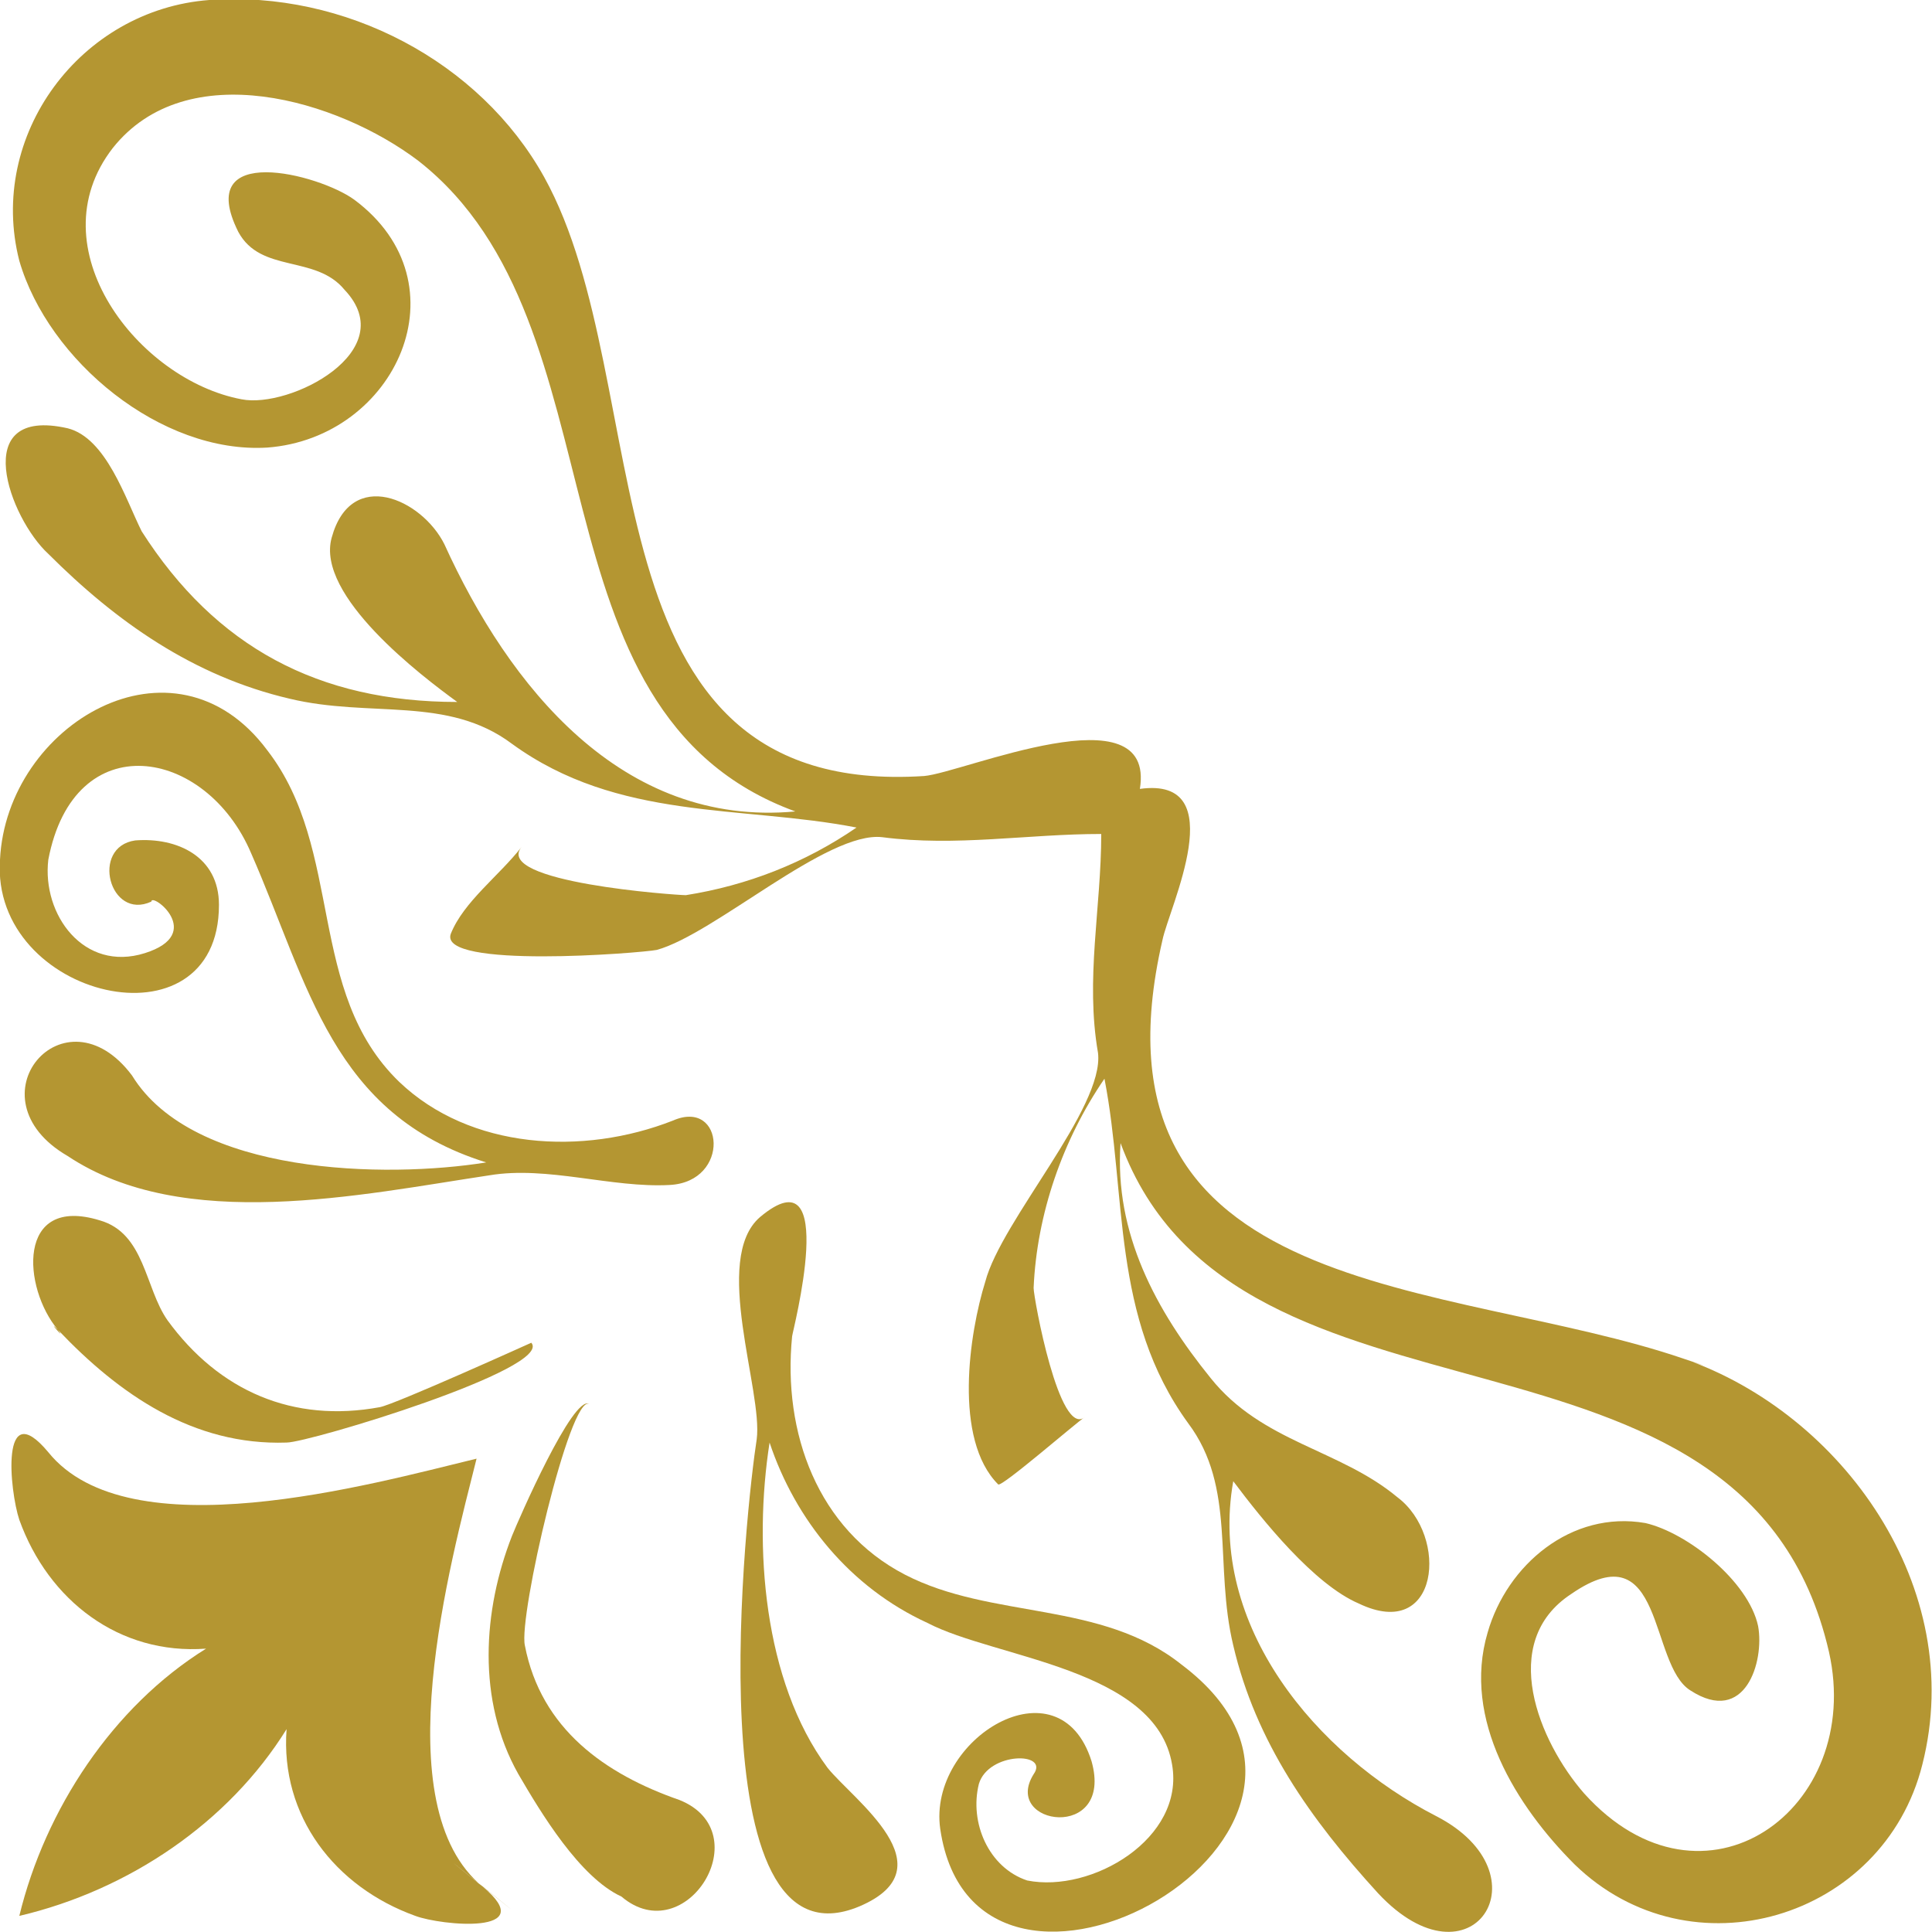
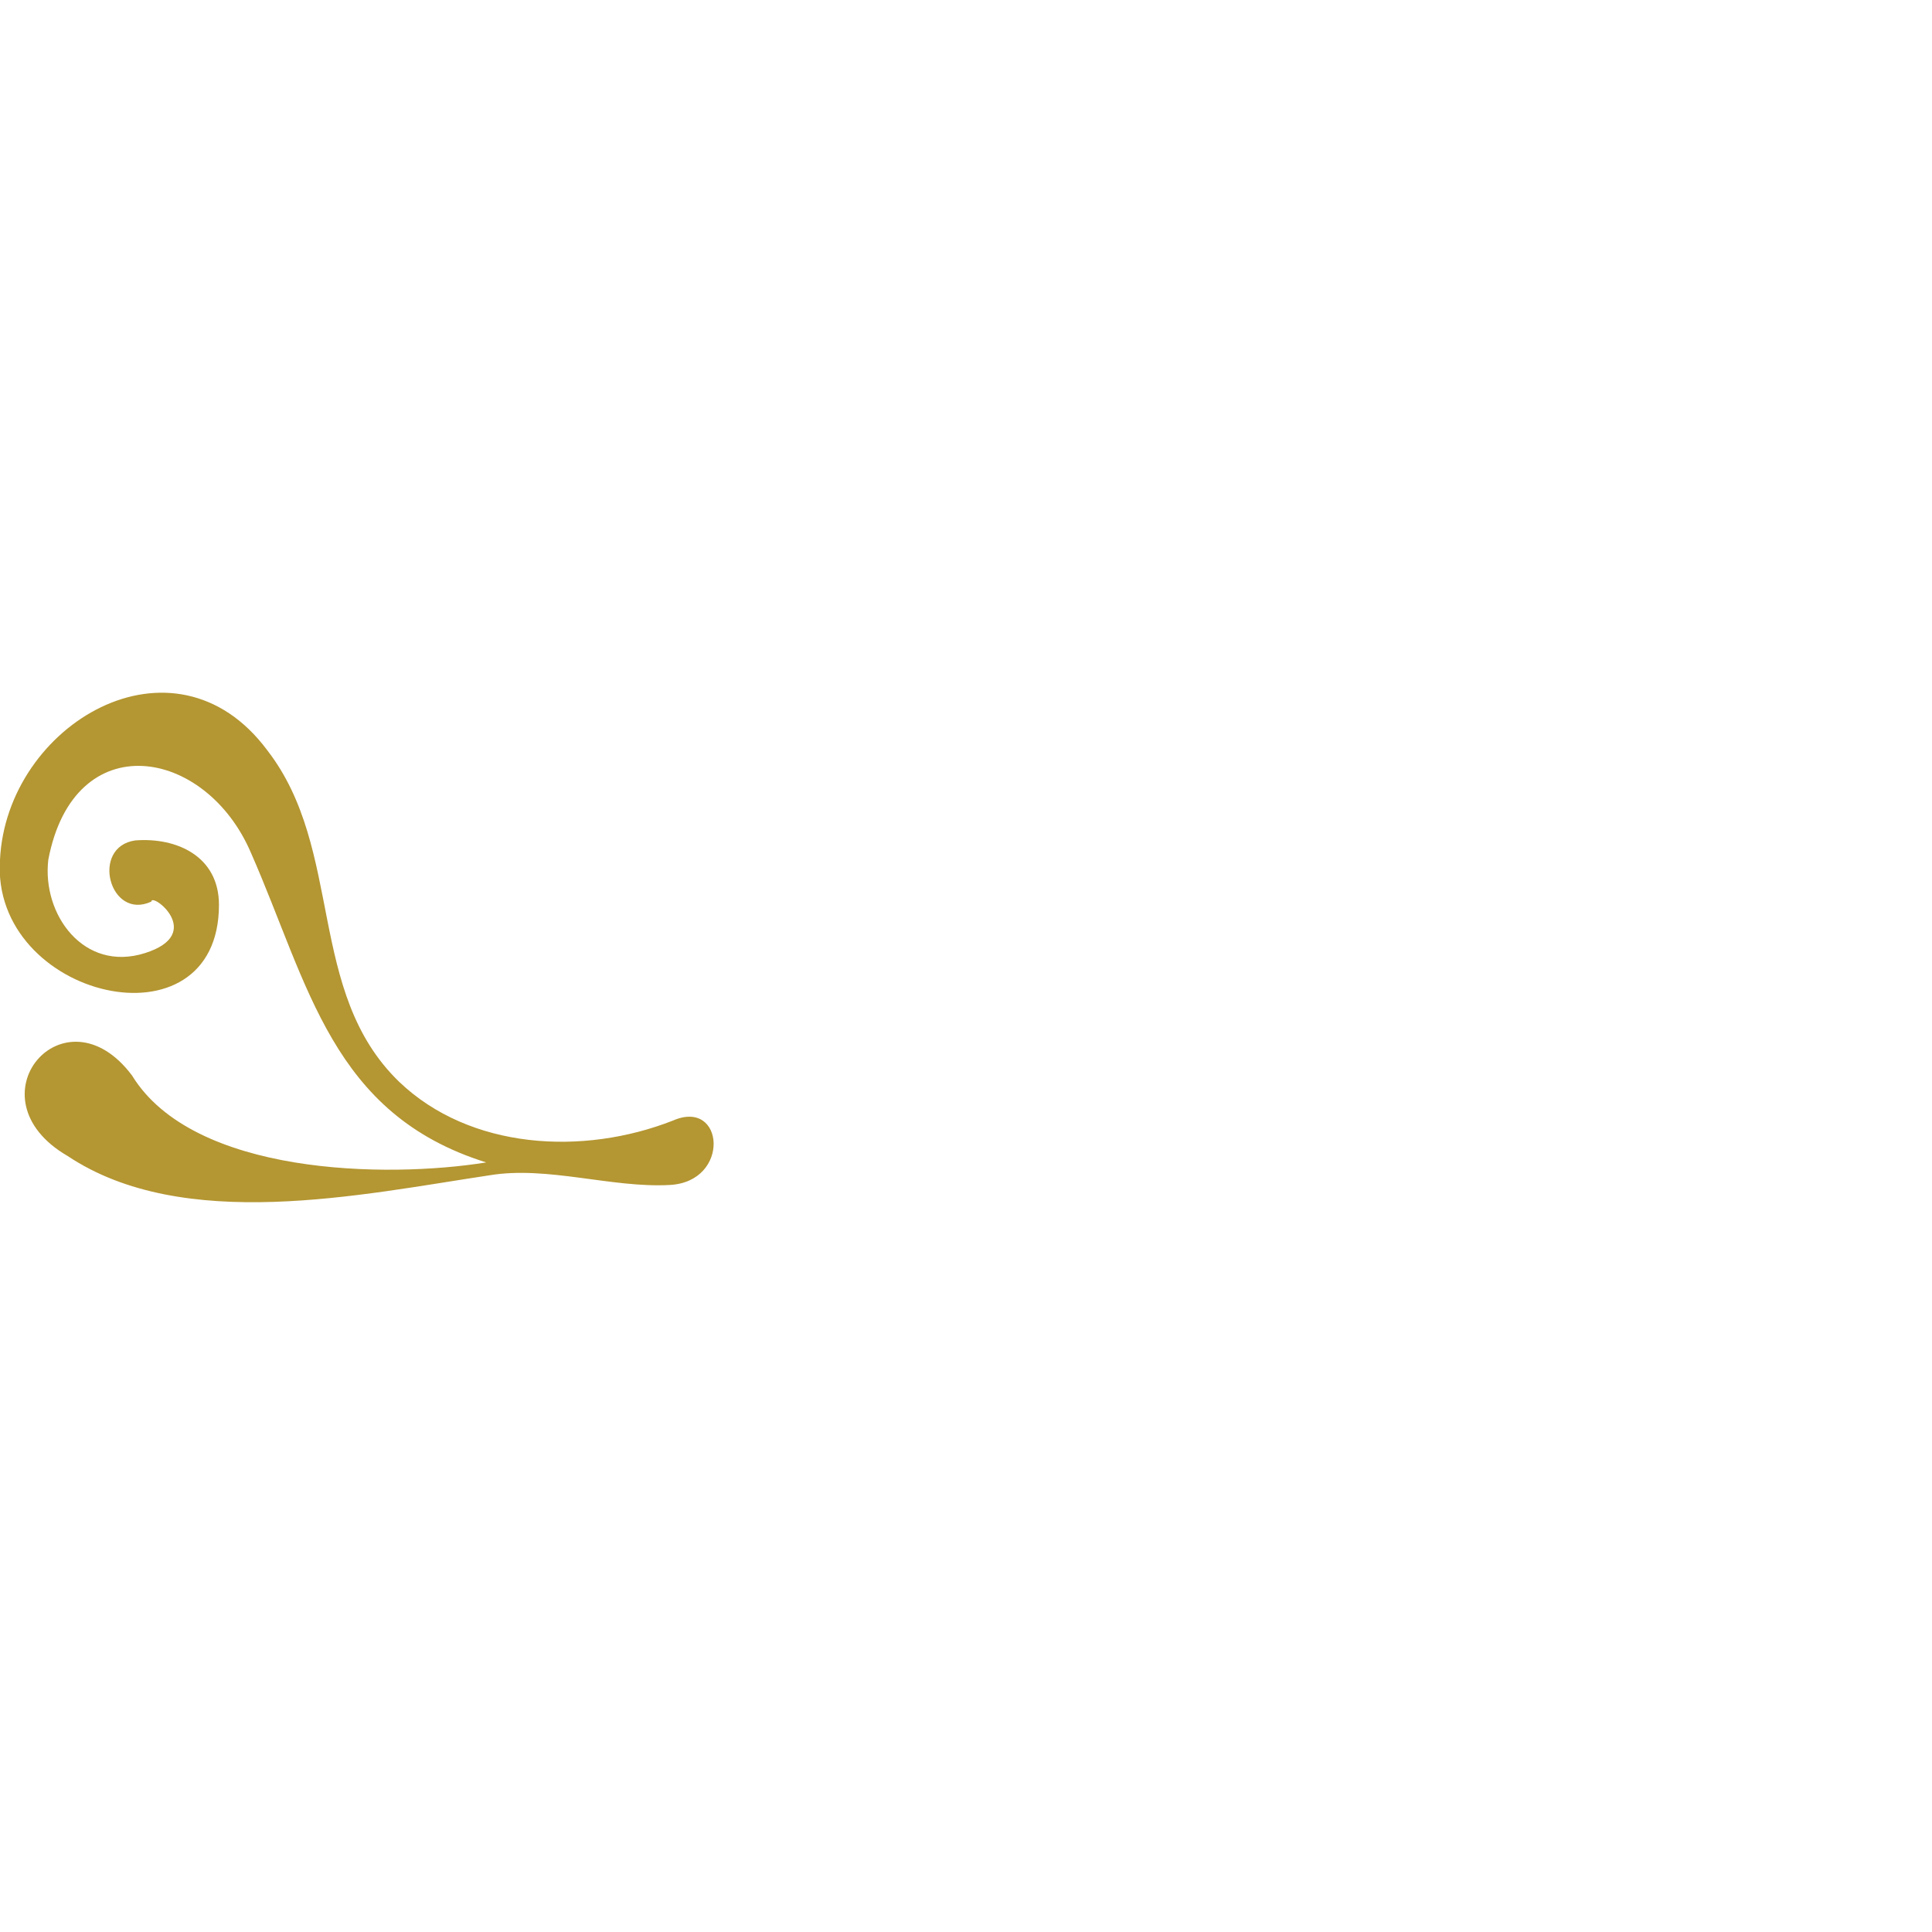
<svg xmlns="http://www.w3.org/2000/svg" version="1.1" id="レイヤー_1" x="0px" y="0px" width="60px" height="60px" viewBox="0 0 60 60" style="enable-background:new 0 0 60 60;" xml:space="preserve">
  <style type="text/css">
	.st0{fill:#B49632;}
</style>
  <g>
    <g>
-       <path class="st0" d="M36.7,51.7c-2.5-2-5.9-1.4-8.6-2.8c-2.7-1.4-3.8-4.4-3.5-7.4c0-0.1,1.5-5.8-1-3.7c-1.5,1.3,0.1,5.4-0.1,6.9    c-0.3,1.9-2,16.7,3.2,14.5c2.8-1.2-0.2-3.3-1-4.3c-2-2.7-2.3-6.9-1.8-10.1c0.8,2.4,2.5,4.5,4.9,5.6c2.1,1.1,7.1,1.4,7.6,4.4    c0.4,2.3-2.5,4-4.5,3.6c-1.2-0.4-1.8-1.8-1.5-3c0.3-1,2.2-1,1.7-0.3c-1,1.6,2.5,2.1,1.8-0.4c-1-3.2-5.1-0.7-4.7,2.1    C30.3,64.3,43.6,56.9,36.7,51.7C35.5,50.8,37.3,52.2,36.7,51.7z" />
-       <path class="st0" d="M21.1,55.9c-2.3-0.8-4.3-2.2-4.8-4.8c-0.2-0.9,1.4-7.8,2-7.5c-0.5-0.3-2.2,3.6-2.4,4.1    c-0.9,2.3-1.1,5.1,0.2,7.4c0.7,1.2,1.9,3.2,3.2,3.8C21.3,60.6,23.6,56.9,21.1,55.9z" />
-       <path class="st0" d="M15,58.6c-3.1-2.5-1-10.1-0.2-13.3C11.5,46.1,4,48.2,1.5,45.1c-1.5-1.8-1.2,1.2-0.9,2.1    c0.9,2.5,3.1,4.2,5.8,4c-2.9,1.8-5,5-5.8,8.3c3.4-0.8,6.5-2.9,8.3-5.8c-0.2,2.7,1.5,4.9,4,5.8C13.7,59.8,16.8,60.1,15,58.6    C11.9,56.1,18,61,15,58.6z" />
      <path class="st0" d="M20.9,34.8c-2.8,1.1-6.3,0.9-8.5-1.2c-2.9-2.8-1.7-7.2-4.1-10.3c-2.9-3.9-8.1-0.8-8.3,3.4    c-0.3,4.3,6.8,6,6.8,1.4c0-1.5-1.3-2.1-2.6-2c-1.4,0.2-0.8,2.5,0.5,1.9c0-0.3,1.7,1-0.2,1.6c-1.9,0.6-3.2-1.2-3-2.9    c0.8-4.2,4.9-3.5,6.3-0.2c1.8,4.1,2.5,8.1,7.3,9.6c-3.1,0.5-9.1,0.4-11-2.7c-2.1-2.8-5.1,0.7-2,2.5c3.6,2.4,9.1,1.2,13.1,0.6    c1.8-0.3,3.8,0.4,5.6,0.3C22.7,36.7,22.5,34.1,20.9,34.8z" />
-       <path class="st0" d="M52.3,42.2c-7.3-2.5-18.8-1.7-16.2-13c0.2-1,2.2-5.1-0.7-4.7c0.5-3.1-5.5-0.5-6.7-0.4    c-10.8,0.7-8.2-12.1-11.8-18.6c-2-3.6-6.2-5.8-10.4-5.5c-4,0.3-6.9,4.2-5.9,8.1c0.9,3.1,4.4,6,7.7,5.8c4-0.3,6.2-5.1,2.7-7.7    c-1.1-0.8-5-1.8-3.6,1C8.1,8.5,9.8,7.9,10.7,9c1.8,1.9-1.7,3.7-3.2,3.4c-3.2-0.6-6.4-4.7-4-7.8c2.3-2.9,7-1.5,9.5,0.4    c6.5,5.1,3.2,17.1,11.7,20.2c-5.4,0.5-8.9-3.9-10.9-8.3c-0.7-1.4-2.9-2.4-3.5-0.2c-0.5,1.8,2.8,4.3,3.9,5.1    c-4.3,0-7.5-1.7-9.8-5.3c-0.5-1-1.1-2.9-2.3-3.2c-3.1-0.7-1.8,2.8-0.6,3.9C3.6,19.3,6,21,9,21.7c2.5,0.6,4.9-0.1,6.9,1.4    c3.3,2.4,7.1,1.9,10.7,2.6c-1.6,1.1-3.4,1.8-5.3,2.1c-0.3,0-6-0.4-5.1-1.5C15.5,27.2,14.4,28,14,29c-0.4,1.1,5.9,0.6,6.4,0.5    c1.8-0.5,5.3-3.7,7-3.5c2.3,0.3,4.5-0.1,6.8-0.1c0,2.3-0.5,4.5-0.1,6.8c0.2,1.7-3,5.2-3.5,7.1c-0.5,1.6-1,4.9,0.4,6.3    c0.1,0.1,2.4-1.9,2.7-2.1c-0.8,0.7-1.6-3.7-1.6-4c0.1-2.3,0.9-4.6,2.2-6.5c0.7,3.6,0.2,7.4,2.6,10.7c1.5,2,0.8,4.4,1.4,6.9    c0.7,3,2.4,5.4,4.5,7.7c2.9,3.1,5.3-0.6,1.8-2.4c-3.7-1.9-7.1-5.9-6.3-10.4c0.9,1.2,2.5,3.2,3.9,3.8c2.5,1.2,2.8-2.1,1.2-3.3    c-1.8-1.5-4.2-1.7-5.8-3.7c-1.7-2.1-3-4.5-2.8-7.3c3.6,9.8,19.4,4.5,22,15.8c1.1,4.9-3.9,8.5-7.6,4.4c-1.4-1.6-2.7-4.7-0.4-6.2    c2.9-2,2.4,2.2,3.7,3c1.7,1.1,2.3-0.9,2.1-2c-0.3-1.4-2.2-2.9-3.5-3.2c-2.3-0.4-4.3,1.3-4.9,3.4c-0.8,2.7,0.9,5.4,2.7,7.2    c3.6,3.5,9.6,1.7,10.8-3.1C61.1,49.3,57.2,43.9,52.3,42.2C50.1,41.5,54.4,42.9,52.3,42.2z" />
-       <path class="st0" d="M1.8,41.3c1.9,2,4.2,3.6,7.1,3.5c0.7,0,8.3-2.3,7.6-3.1c0,0-4.2,1.9-4.7,2c-2.7,0.5-5-0.5-6.6-2.7    c-0.7-1-0.7-2.7-2.1-3.1C0.5,37.1,0.7,40,1.8,41.3C2.1,41.7,1.4,40.9,1.8,41.3z" />
    </g>
  </g>
</svg>